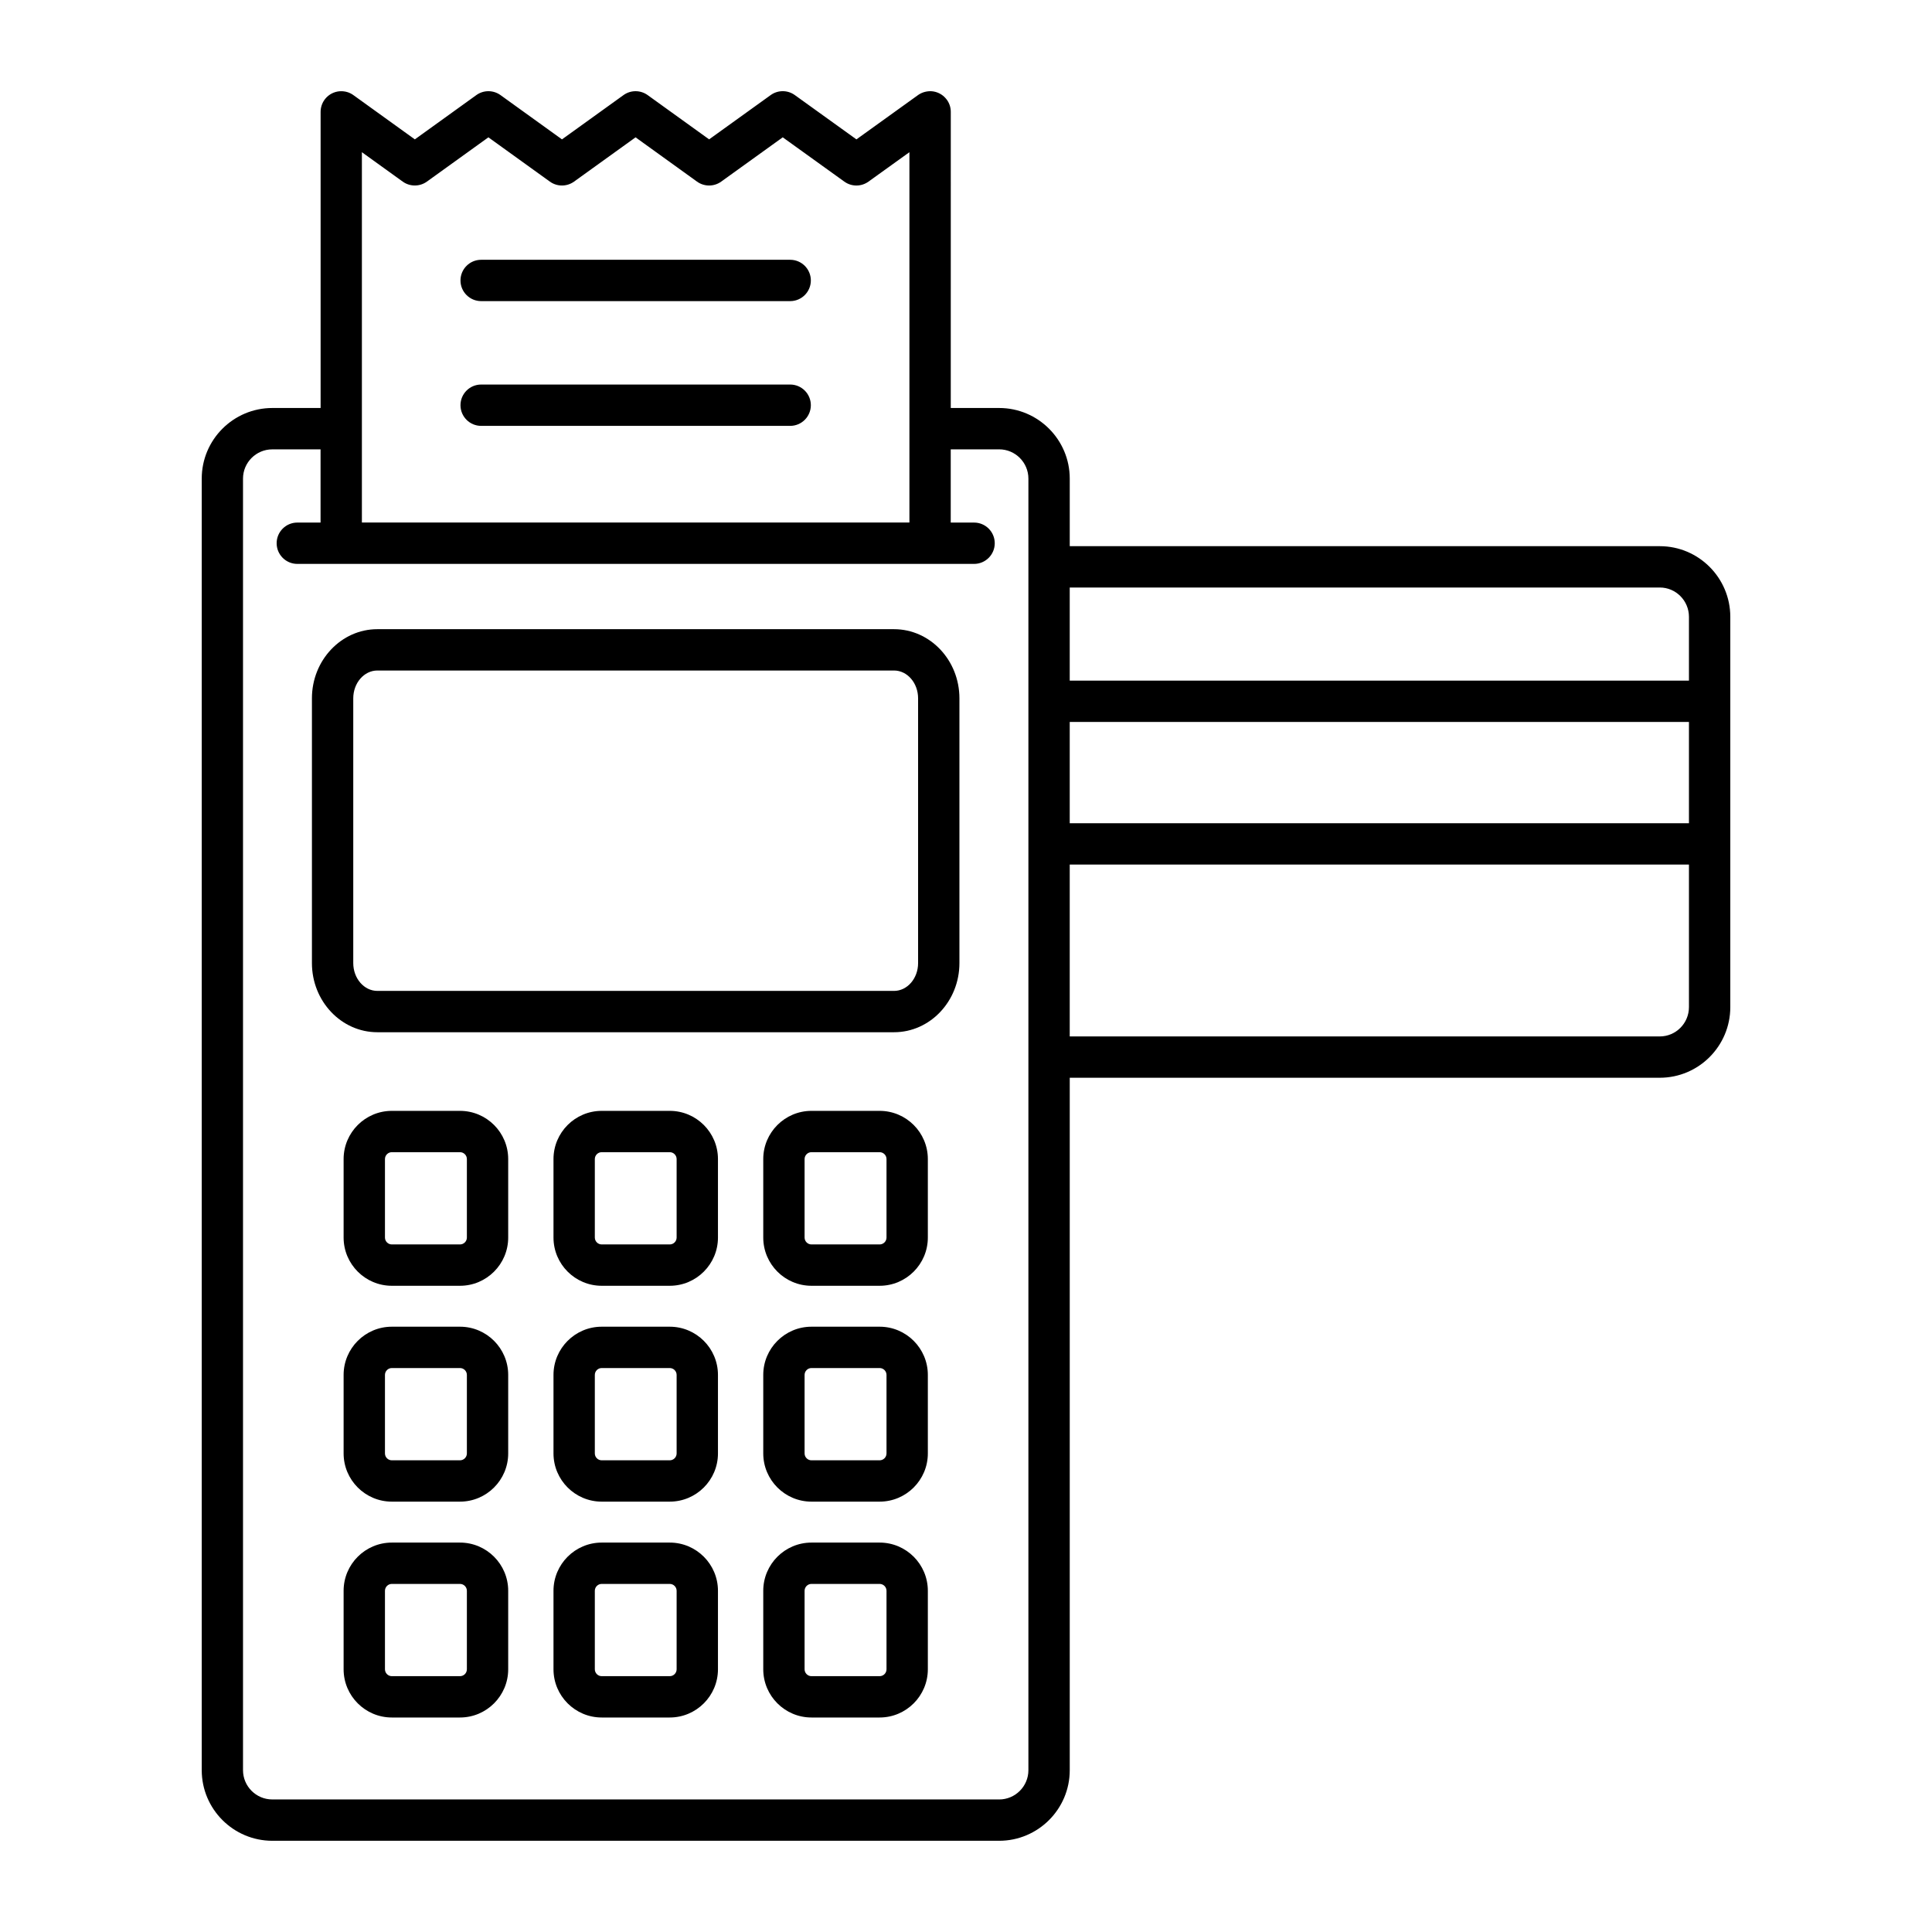
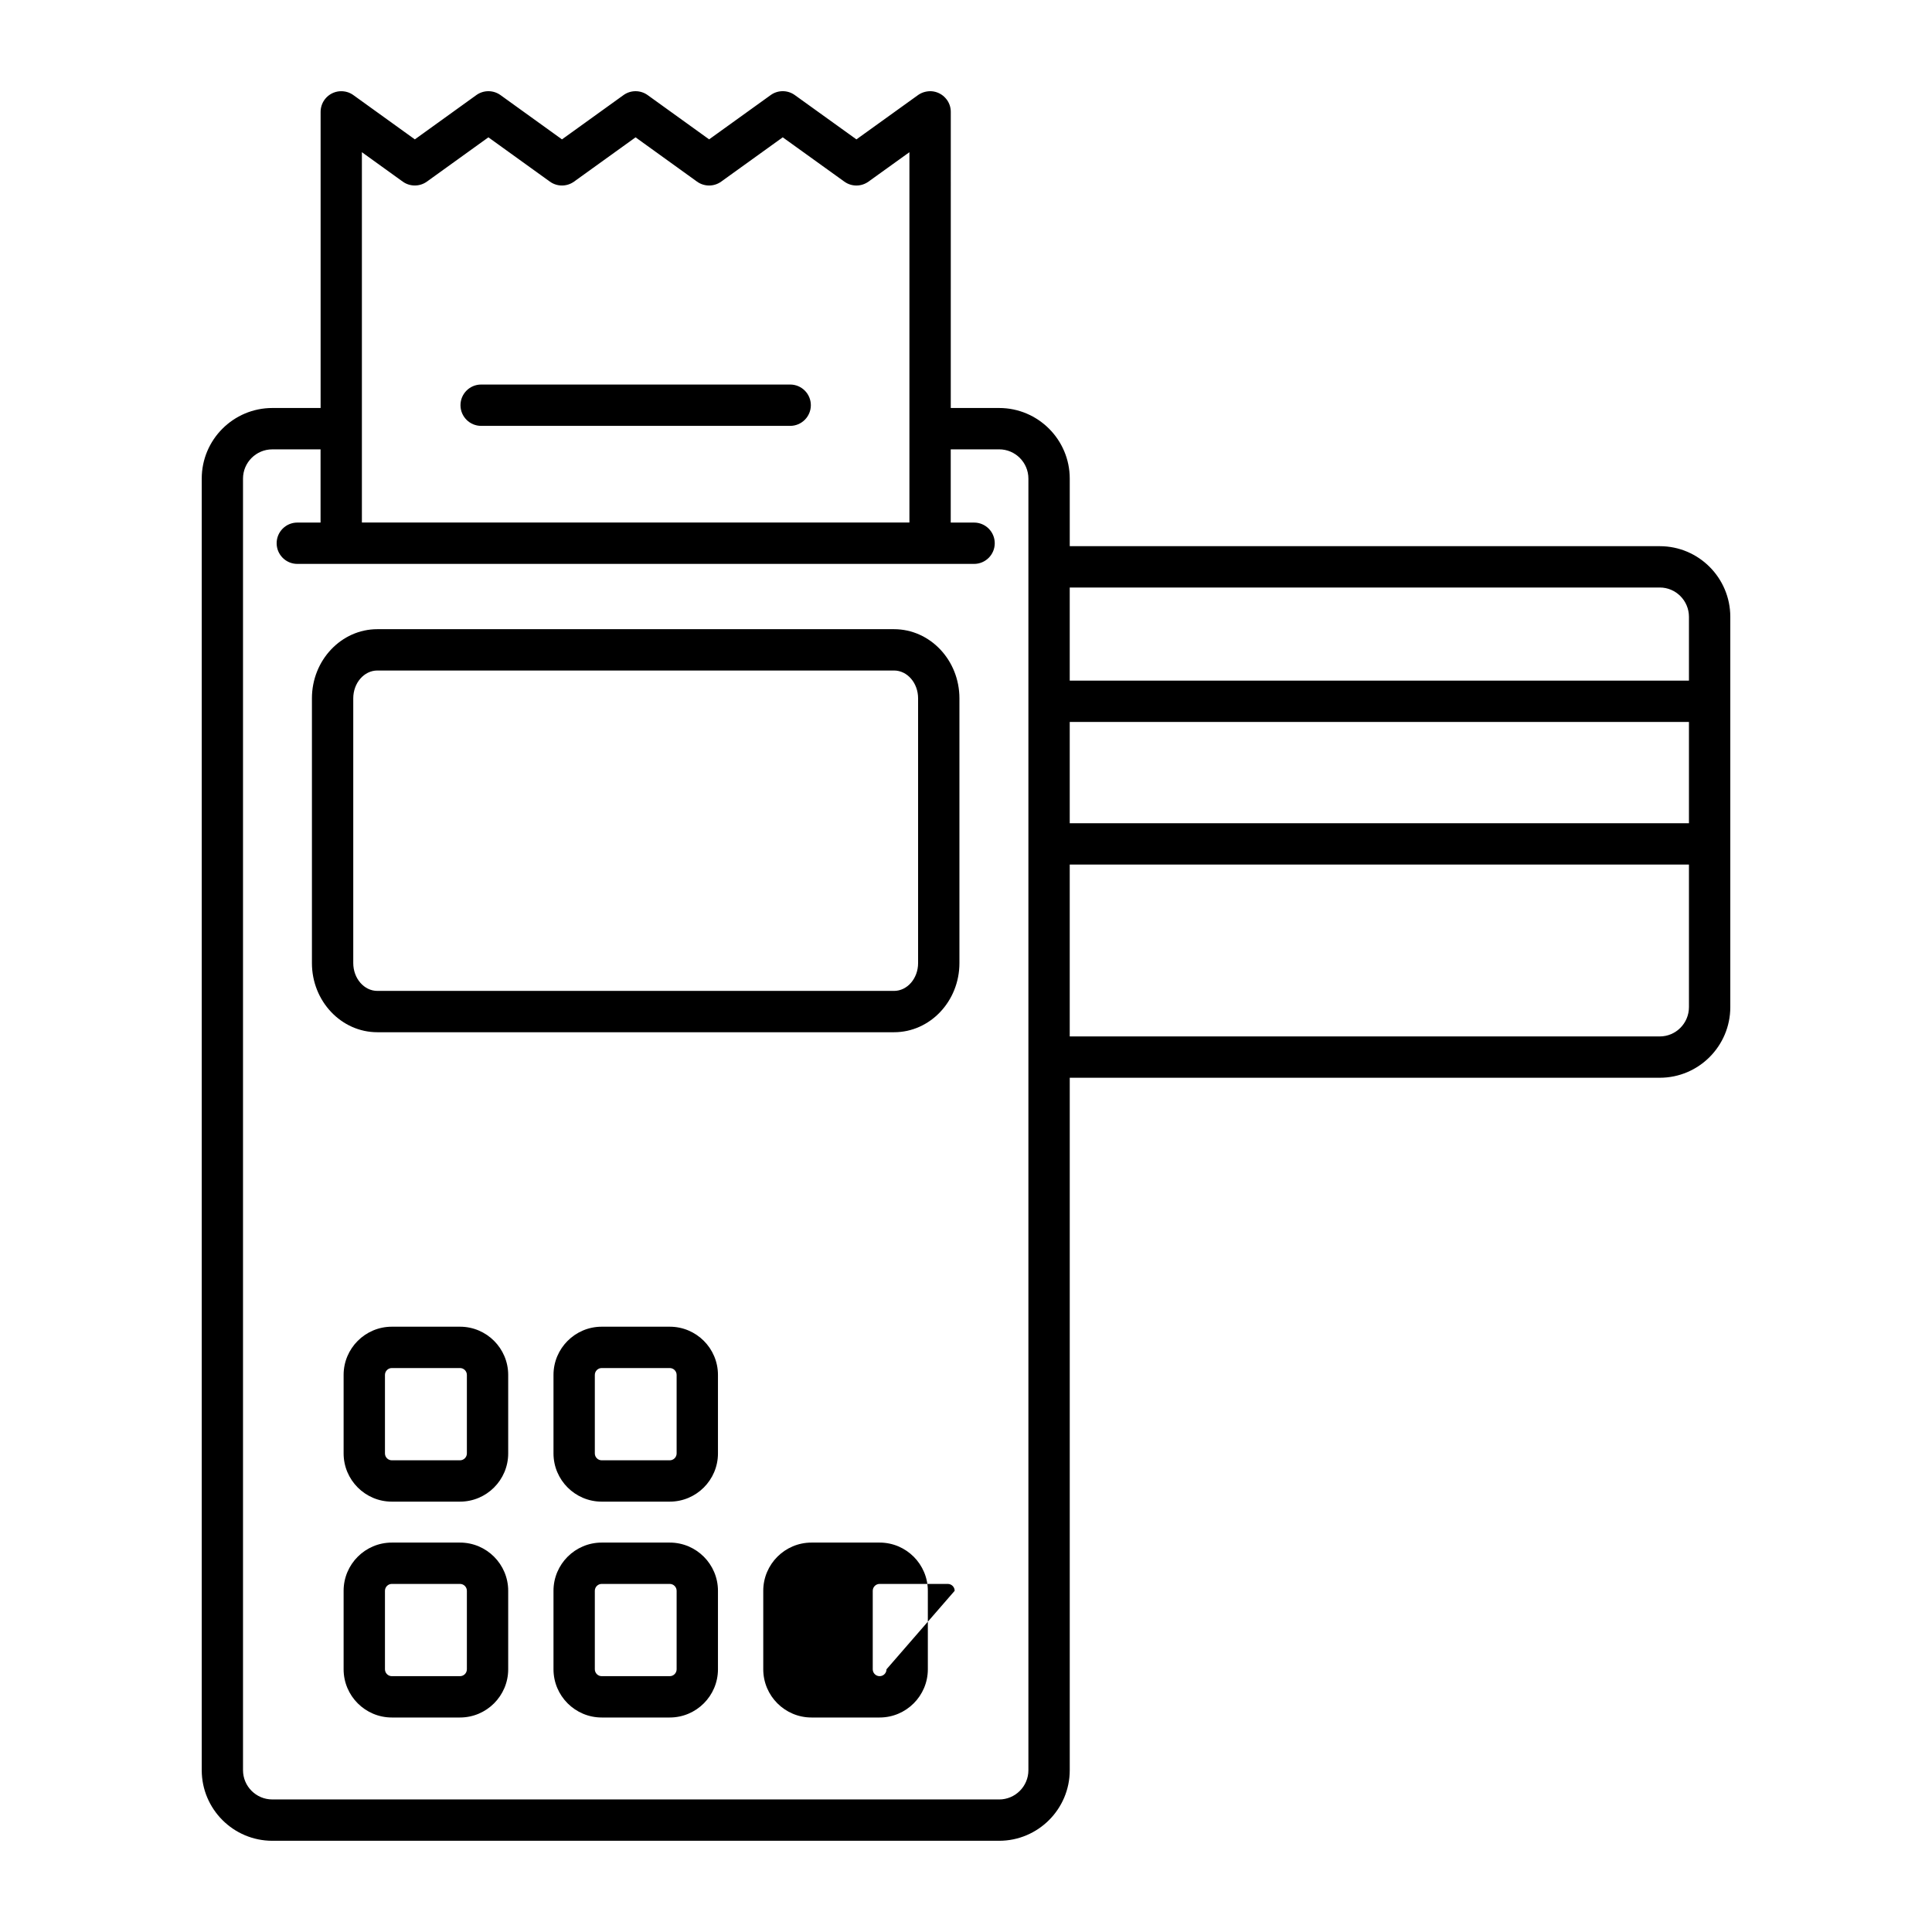
<svg xmlns="http://www.w3.org/2000/svg" fill="#000000" width="800px" height="800px" version="1.1" viewBox="144 144 512 512">
  <g>
    <path d="m380.93 310.74h-136.93c-9.555 0-17.336 8.223-17.336 18.324v70.164c0 10.105 7.781 18.324 17.336 18.324h136.93c9.555 0 17.328-8.223 17.328-18.324v-70.164c0-10.105-7.773-18.324-17.328-18.324zm6.375 88.488c0 4.062-2.859 7.371-6.375 7.371h-136.93c-3.516 0-6.383-3.309-6.383-7.371v-70.164c0-4.062 2.867-7.371 6.383-7.371h136.93c3.516 0 6.375 3.309 6.375 7.371z" />
-     <path d="m321.49 438.39h-18.031c-7.043 0-12.777 5.734-12.777 12.777v20.801c0 7.043 5.734 12.777 12.777 12.777h18.031c7.043 0 12.777-5.734 12.777-12.777v-20.801c0-7.047-5.731-12.777-12.777-12.777zm1.824 33.574c0 1.004-0.82 1.824-1.824 1.824h-18.031c-1.004 0-1.824-0.82-1.824-1.824v-20.801c0-1.004 0.82-1.824 1.824-1.824h18.031c1.004 0 1.824 0.82 1.824 1.824z" />
-     <path d="m377.11 438.39h-18.062c-7.043 0-12.777 5.734-12.777 12.777v20.801c0 7.043 5.734 12.777 12.777 12.777h18.062c7.043 0 12.777-5.734 12.777-12.777v-20.801c0-7.047-5.731-12.777-12.777-12.777zm1.824 33.574c0 1.004-0.82 1.824-1.824 1.824h-18.062c-1.004 0-1.824-0.82-1.824-1.824v-20.801c0-1.004 0.82-1.824 1.824-1.824h18.062c1.004 0 1.824 0.82 1.824 1.824z" />
-     <path d="m265.9 438.39h-18.062c-7.043 0-12.777 5.734-12.777 12.777v20.801c0 7.043 5.734 12.777 12.777 12.777h18.062c7.043 0 12.777-5.734 12.777-12.777v-20.801c0-7.047-5.731-12.777-12.777-12.777zm1.828 33.574c0 1.004-0.82 1.824-1.824 1.824h-18.062c-1.004 0-1.824-0.82-1.824-1.824v-20.801c0-1.004 0.82-1.824 1.824-1.824h18.062c1.004 0 1.824 0.82 1.824 1.824z" />
    <path d="m321.49 495.59h-18.031c-7.043 0-12.777 5.734-12.777 12.777v20.805c0 7.043 5.734 12.777 12.777 12.777h18.031c7.043 0 12.777-5.734 12.777-12.777v-20.805c0-7.043-5.731-12.777-12.777-12.777zm1.824 33.582c0 1.004-0.82 1.824-1.824 1.824h-18.031c-1.004 0-1.824-0.82-1.824-1.824v-20.805c0-1.004 0.82-1.824 1.824-1.824h18.031c1.004 0 1.824 0.82 1.824 1.824z" />
-     <path d="m377.11 495.59h-18.062c-7.043 0-12.777 5.734-12.777 12.777v20.805c0 7.043 5.734 12.777 12.777 12.777h18.062c7.043 0 12.777-5.734 12.777-12.777v-20.805c0-7.043-5.731-12.777-12.777-12.777zm1.824 33.582c0 1.004-0.82 1.824-1.824 1.824h-18.062c-1.004 0-1.824-0.82-1.824-1.824v-20.805c0-1.004 0.82-1.824 1.824-1.824h18.062c1.004 0 1.824 0.82 1.824 1.824z" />
    <path d="m265.9 495.59h-18.062c-7.043 0-12.777 5.734-12.777 12.777v20.805c0 7.043 5.734 12.777 12.777 12.777h18.062c7.043 0 12.777-5.734 12.777-12.777v-20.805c0-7.043-5.731-12.777-12.777-12.777zm1.828 33.582c0 1.004-0.82 1.824-1.824 1.824h-18.062c-1.004 0-1.824-0.82-1.824-1.824v-20.805c0-1.004 0.82-1.824 1.824-1.824h18.062c1.004 0 1.824 0.82 1.824 1.824z" />
    <path d="m321.49 552.8h-18.031c-7.043 0-12.777 5.734-12.777 12.777v20.801c0 7.043 5.734 12.777 12.777 12.777h18.031c7.043 0 12.777-5.734 12.777-12.777v-20.801c0-7.043-5.731-12.777-12.777-12.777zm1.824 33.578c0 1.004-0.82 1.824-1.824 1.824h-18.031c-1.004 0-1.824-0.82-1.824-1.824v-20.801c0-1.004 0.82-1.824 1.824-1.824h18.031c1.004 0 1.824 0.82 1.824 1.824z" />
-     <path d="m377.11 552.8h-18.062c-7.043 0-12.777 5.734-12.777 12.777v20.801c0 7.043 5.734 12.777 12.777 12.777h18.062c7.043 0 12.777-5.734 12.777-12.777v-20.801c0-7.043-5.731-12.777-12.777-12.777zm1.824 33.578c0 1.004-0.82 1.824-1.824 1.824h-18.062c-1.004 0-1.824-0.82-1.824-1.824v-20.801c0-1.004 0.82-1.824 1.824-1.824h18.062c1.004 0 1.824 0.82 1.824 1.824z" />
+     <path d="m377.11 552.8h-18.062c-7.043 0-12.777 5.734-12.777 12.777v20.801c0 7.043 5.734 12.777 12.777 12.777h18.062c7.043 0 12.777-5.734 12.777-12.777v-20.801c0-7.043-5.731-12.777-12.777-12.777zm1.824 33.578c0 1.004-0.82 1.824-1.824 1.824c-1.004 0-1.824-0.82-1.824-1.824v-20.801c0-1.004 0.82-1.824 1.824-1.824h18.062c1.004 0 1.824 0.82 1.824 1.824z" />
    <path d="m265.9 552.8h-18.062c-7.043 0-12.777 5.734-12.777 12.777v20.801c0 7.043 5.734 12.777 12.777 12.777h18.062c7.043 0 12.777-5.734 12.777-12.777v-20.801c0-7.043-5.731-12.777-12.777-12.777zm1.828 33.578c0 1.004-0.82 1.824-1.824 1.824h-18.062c-1.004 0-1.824-0.82-1.824-1.824v-20.801c0-1.004 0.82-1.824 1.824-1.824h18.062c1.004 0 1.824 0.82 1.824 1.824z" />
-     <path d="m271.51 223.8h81.895c3.023 0 5.477-2.453 5.477-5.477s-2.453-5.477-5.477-5.477h-81.895c-3.023 0-5.477 2.453-5.477 5.477s2.453 5.477 5.477 5.477z" />
    <path d="m271.51 256.86h81.895c3.023 0 5.477-2.453 5.477-5.477 0-3.023-2.453-5.477-5.477-5.477h-81.895c-3.023 0-5.477 2.453-5.477 5.477 0 3.023 2.453 5.477 5.477 5.477z" />
    <path d="m394.82 170.3c-0.758-0.98-1.781-1.637-2.894-1.941 0 0-0.008 0-0.008-0.004-0.32-0.086-0.648-0.145-0.977-0.172-1.184-0.09-2.539 0.219-3.644 1.004 0 0-0.008 0.004-0.008 0.008l-16.328 11.742-16.328-11.742c-1.91-1.375-4.484-1.375-6.394 0l-16.316 11.738-16.285-11.73c-1.91-1.375-4.492-1.379-6.402-0.004l-16.309 11.738-16.289-11.734c-1.91-1.375-4.492-1.379-6.402-0.004l-16.301 11.738-16.242-11.699c-0.457-0.336-0.961-0.602-1.504-0.785 0 0 0-0.004-0.008-0.004-0.684-0.223-1.391-0.305-2.074-0.27-0.777 0.047-1.512 0.258-2.176 0.594-0.648 0.336-1.242 0.805-1.734 1.406-0.414 0.508-0.734 1.082-0.949 1.715v0.012c-0.191 0.566-0.285 1.152-0.285 1.734v0.066 78.414l-12.793 0.004c-10.316 0-18.711 8.391-18.711 18.711v342.28c0 10.316 8.391 18.711 18.711 18.711h192.61c10.316 0 18.711-8.391 18.711-18.711v-183.5h156.37c10.305 0 18.684-8.398 18.684-18.723v-103.42c0-10.328-8.379-18.727-18.684-18.727l-156.37-0.004v-17.906c0-10.316-8.391-18.711-18.711-18.711h-12.82l0.004-78.418c0.016-1.094-0.301-2.199-0.961-3.164l-0.008-0.004-0.004-0.004c-0.051-0.074-0.105-0.148-0.164-0.223v-0.004c0-0.004-0.008-0.008-0.008-0.008zm-154.91 14.039 10.816 7.789c1.91 1.375 4.492 1.371 6.402 0.004l16.301-11.738 16.293 11.734c1.91 1.375 4.492 1.379 6.402 0.004l16.309-11.738 16.285 11.734c1.91 1.375 4.492 1.379 6.402 0.004l16.316-11.742 16.328 11.742c1.91 1.375 4.477 1.375 6.391 0l10.852-7.801v98.133h-145.1v-98.125zm351.68 177.83h-164.1v-26.852h164.1zm-7.731 56.496h-156.37v-45.543h164.1v37.77c0 4.285-3.465 7.773-7.731 7.773zm0-118.97c4.266 0 7.731 3.488 7.731 7.777v16.895h-164.1v-24.672zm-175.08-36.617c4.277 0 7.758 3.481 7.758 7.758-0.004 221.88-0.008 95.543 0 342.28 0 4.277-3.481 7.758-7.758 7.758l-192.62-0.004c-4.277 0-7.758-3.481-7.758-7.758v-342.27c0-4.277 3.481-7.758 7.758-7.758h12.793v19.402h-6.16c-3.023 0-5.477 2.453-5.477 5.477 0 3.023 2.453 5.477 5.477 5.477h179.35c3.023 0 5.477-2.453 5.477-5.477 0-3.023-2.453-5.477-5.477-5.477h-6.188v-19.402z" />
  </g>
</svg>